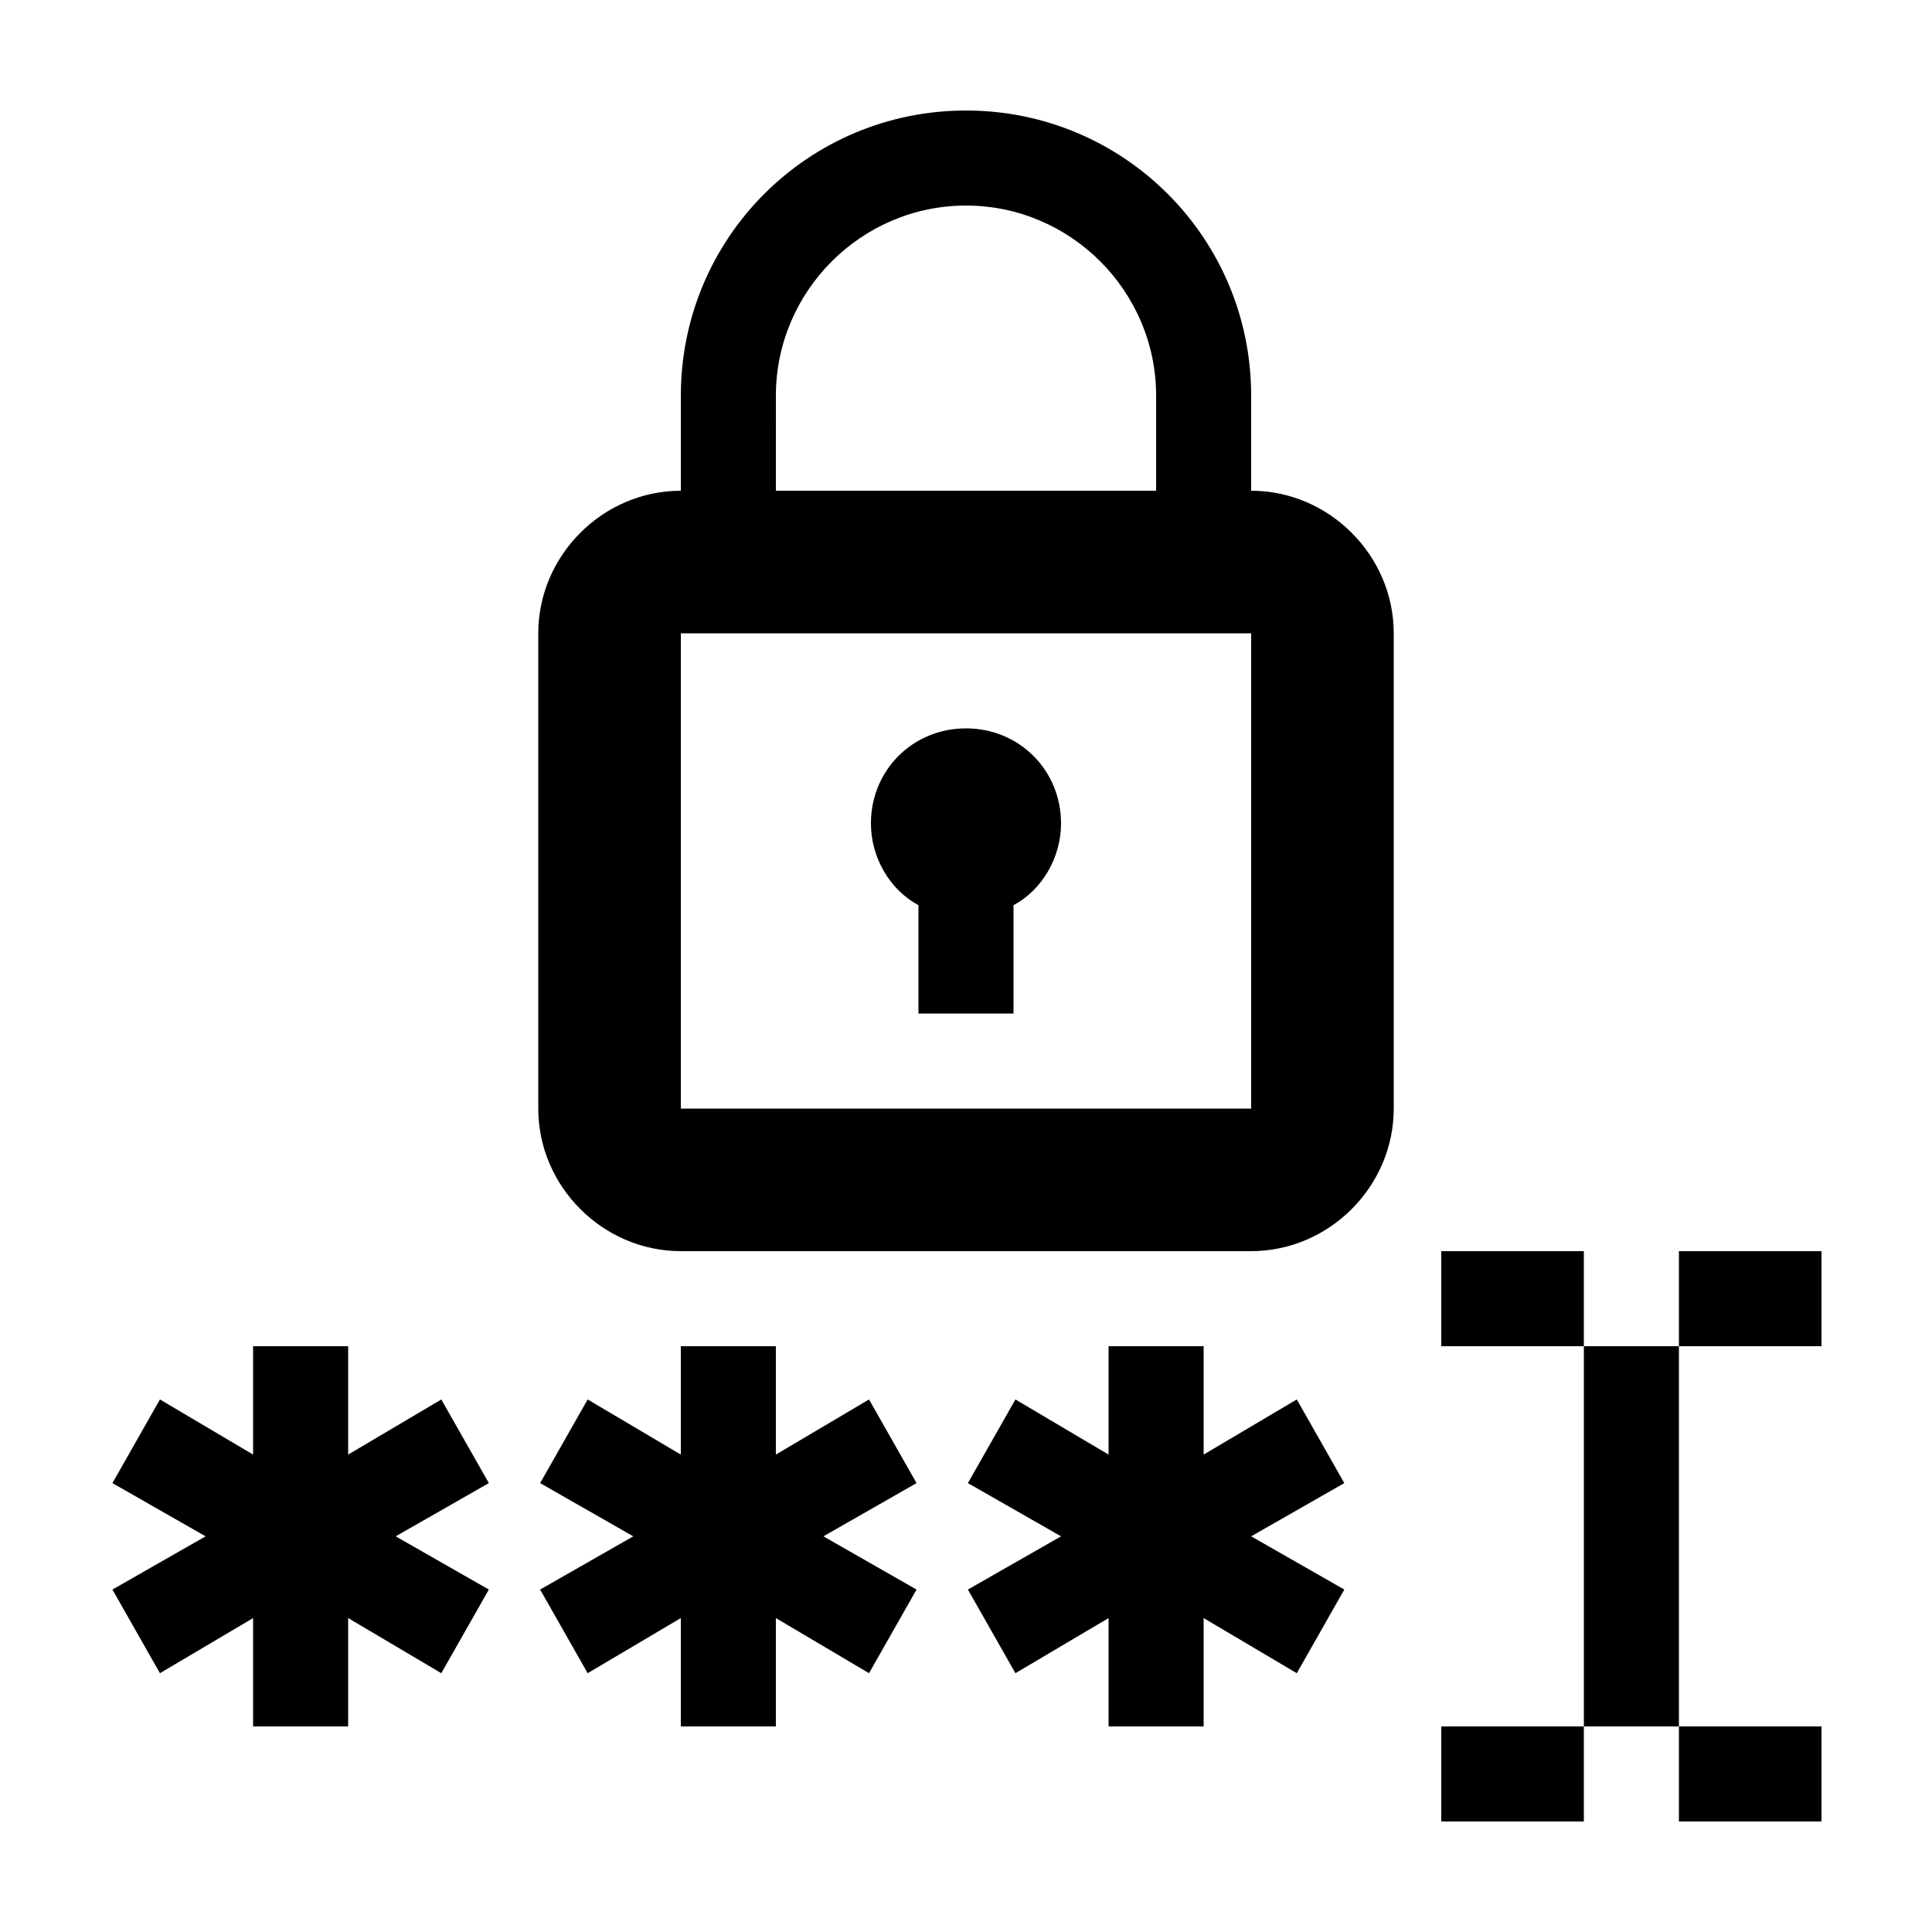
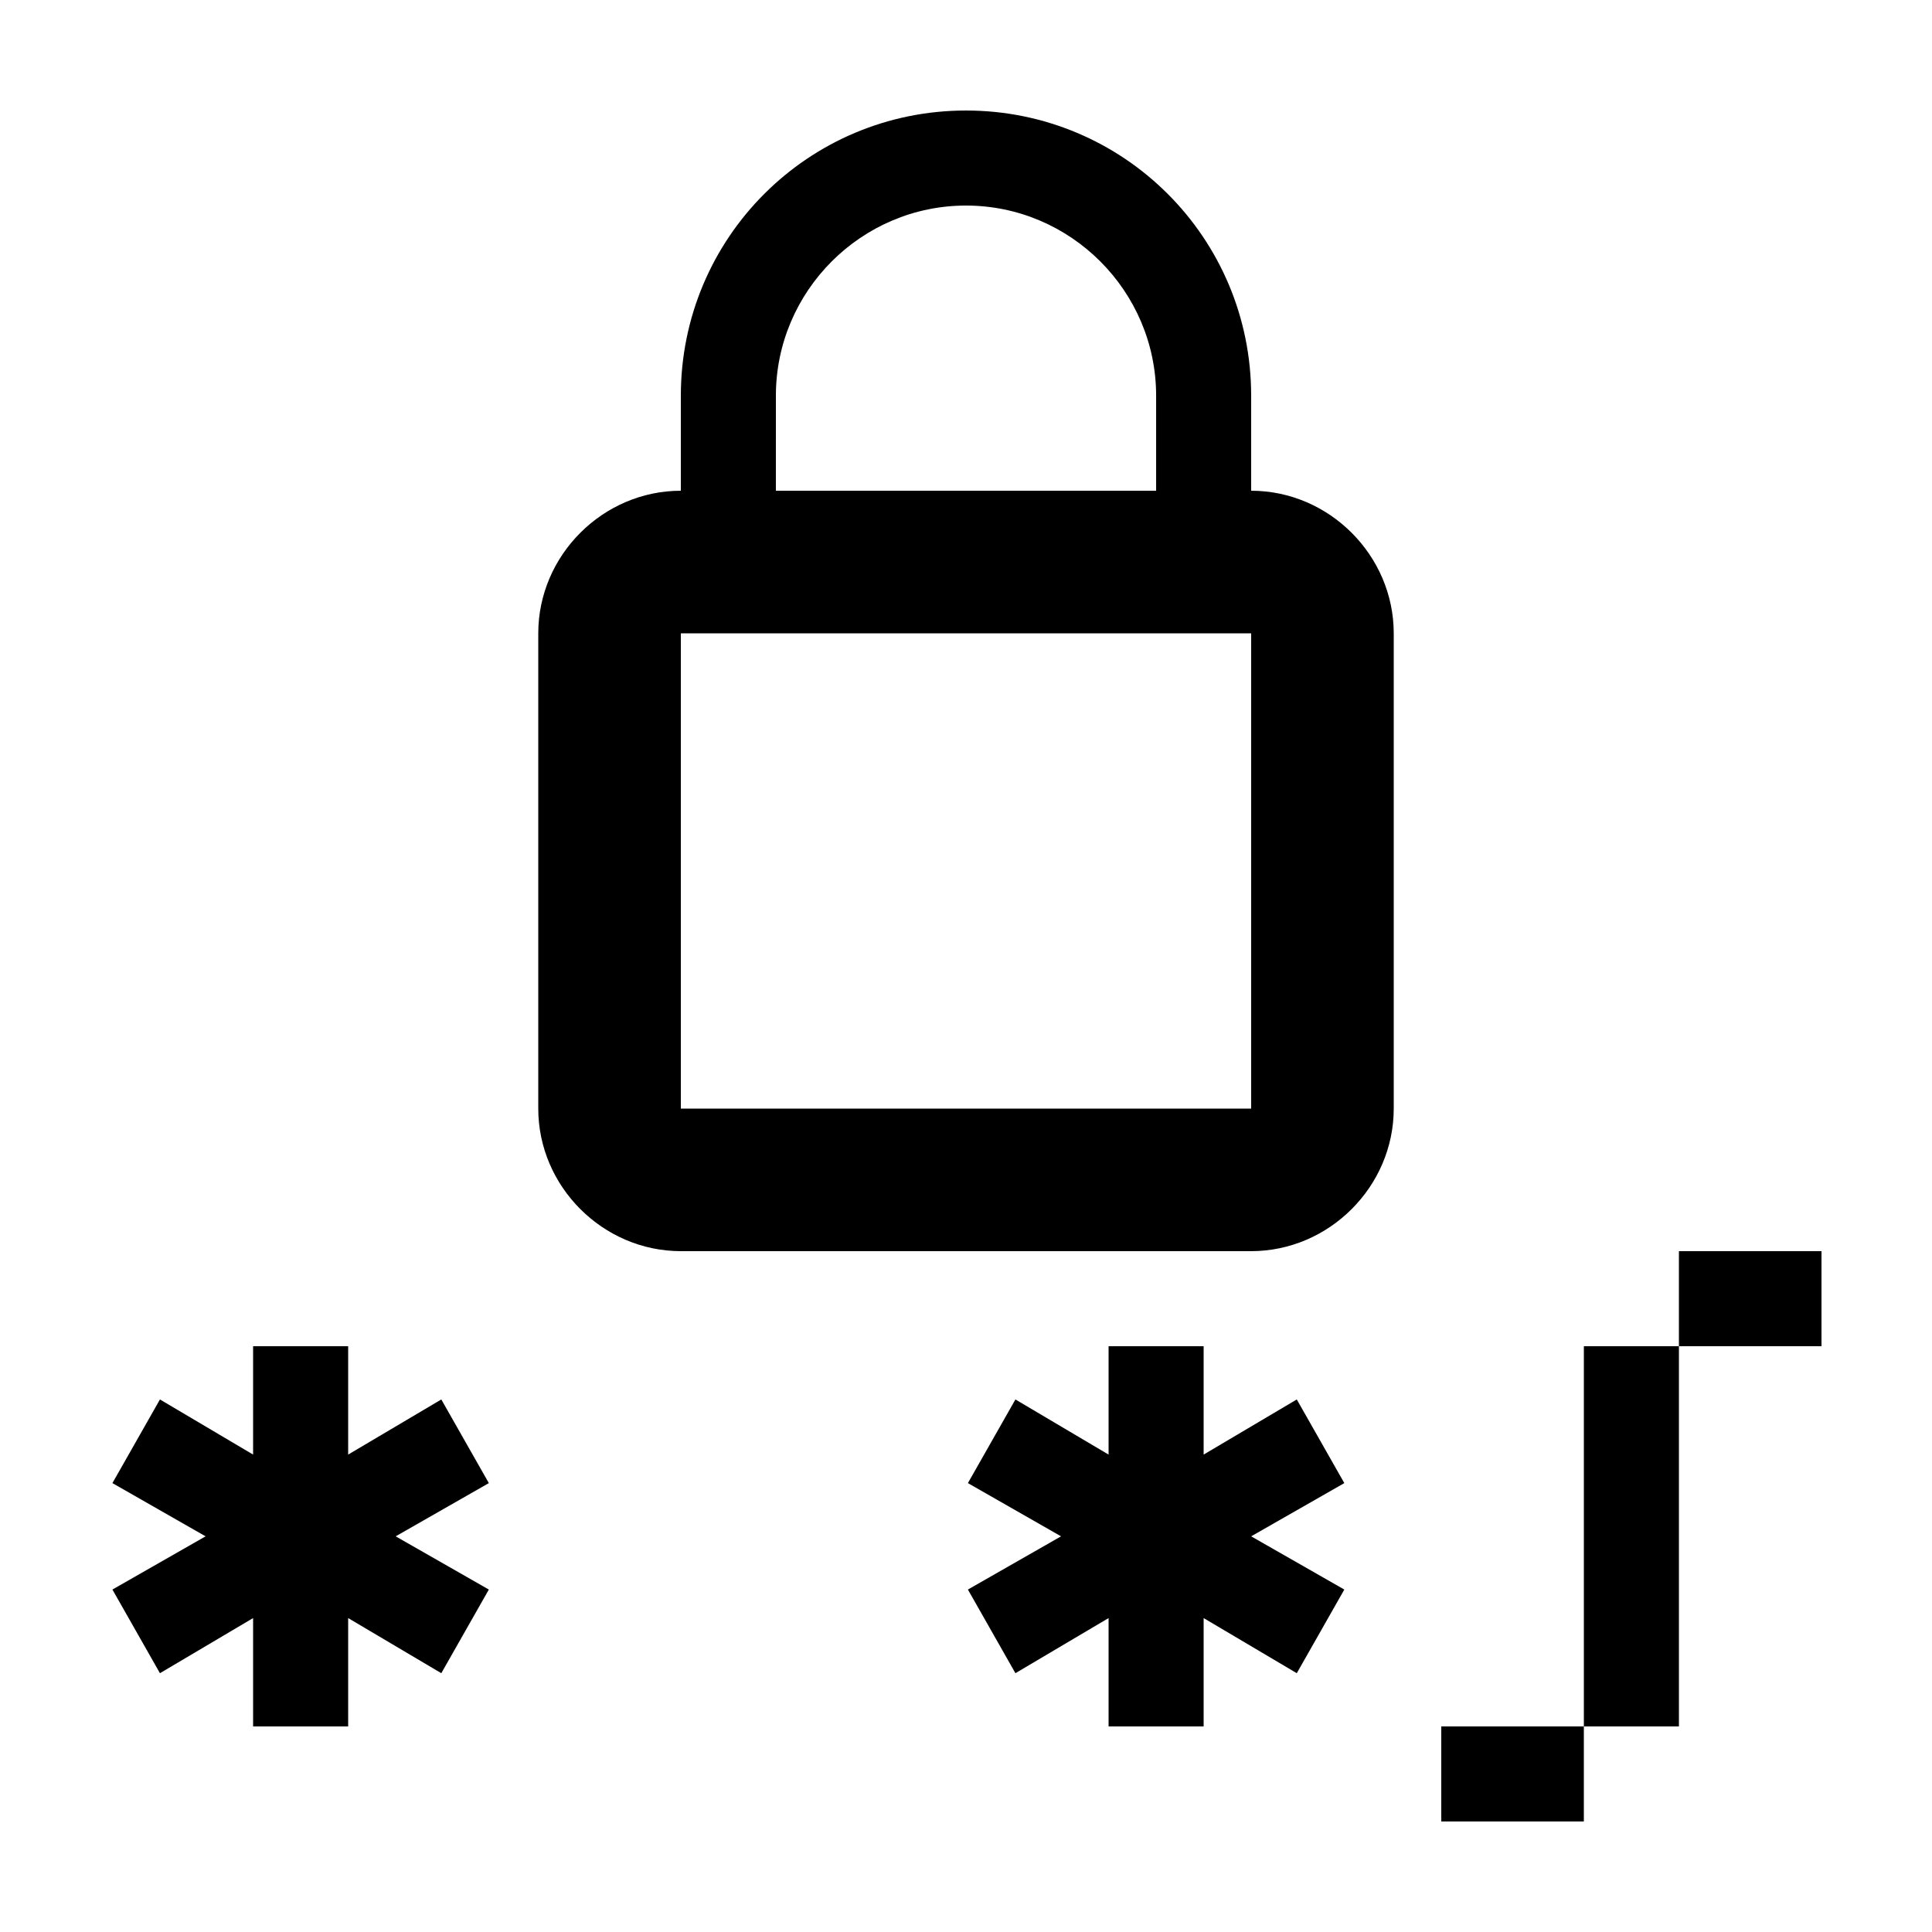
<svg xmlns="http://www.w3.org/2000/svg" fill="#000000" width="800px" height="800px" version="1.1" viewBox="144 144 512 512">
  <g>
    <path d="m475.57 274.05v-25.191c0-41.816-33.754-75.57-75.57-75.57s-75.57 33.754-75.57 75.57v25.191c-20.656 0-37.785 17.129-37.785 37.785v125.95c0 20.656 17.129 37.785 37.785 37.785h151.14c20.656 0 37.785-17.129 37.785-37.785v-125.95c-0.004-20.656-17.133-37.785-37.789-37.785zm-125.95-25.191c0-27.711 22.672-50.383 50.383-50.383s50.383 22.672 50.383 50.383v25.191h-100.77zm125.95 188.93h-151.14v-125.95h151.14z" />
-     <path d="m387.4 383.88v28.719h25.191v-28.719c7.559-4.027 12.594-12.594 12.594-21.664 0-14.105-11.082-25.191-25.191-25.191-14.105 0-25.191 11.082-25.191 25.191 0.004 9.07 5.043 17.637 12.598 21.664z" />
    <path d="m260.95 514.87-24.684 14.609v-28.715h-25.191v28.715l-24.688-14.609-12.594 22.168 24.688 14.105-24.688 14.105 12.594 22.168 24.688-14.609v28.719h25.191v-28.719l24.684 14.609 12.598-22.168-24.688-14.105 24.688-14.105z" />
-     <path d="m374.3 514.87-24.688 14.609v-28.715h-25.191v28.715l-24.684-14.609-12.598 22.168 24.688 14.105-24.688 14.105 12.598 22.168 24.684-14.609v28.719h25.191v-28.719l24.688 14.609 12.594-22.168-24.688-14.105 24.688-14.105z" />
    <path d="m487.66 514.87-24.684 14.609v-28.715h-25.191v28.715l-24.688-14.609-12.594 22.168 24.684 14.105-24.684 14.105 12.594 22.168 24.688-14.609v28.719h25.191v-28.719l24.684 14.609 12.598-22.168-24.688-14.105 24.688-14.105z" />
-     <path d="m525.95 475.57h37.785v25.191h-37.785z" />
    <path d="m588.93 475.57h37.785v25.191h-37.785z" />
    <path d="m563.74 500.76h25.191v100.76h-25.191z" />
    <path d="m525.95 601.52h37.785v25.191h-37.785z" />
-     <path d="m588.93 601.52h37.785v25.191h-37.785z" />
  </g>
</svg>